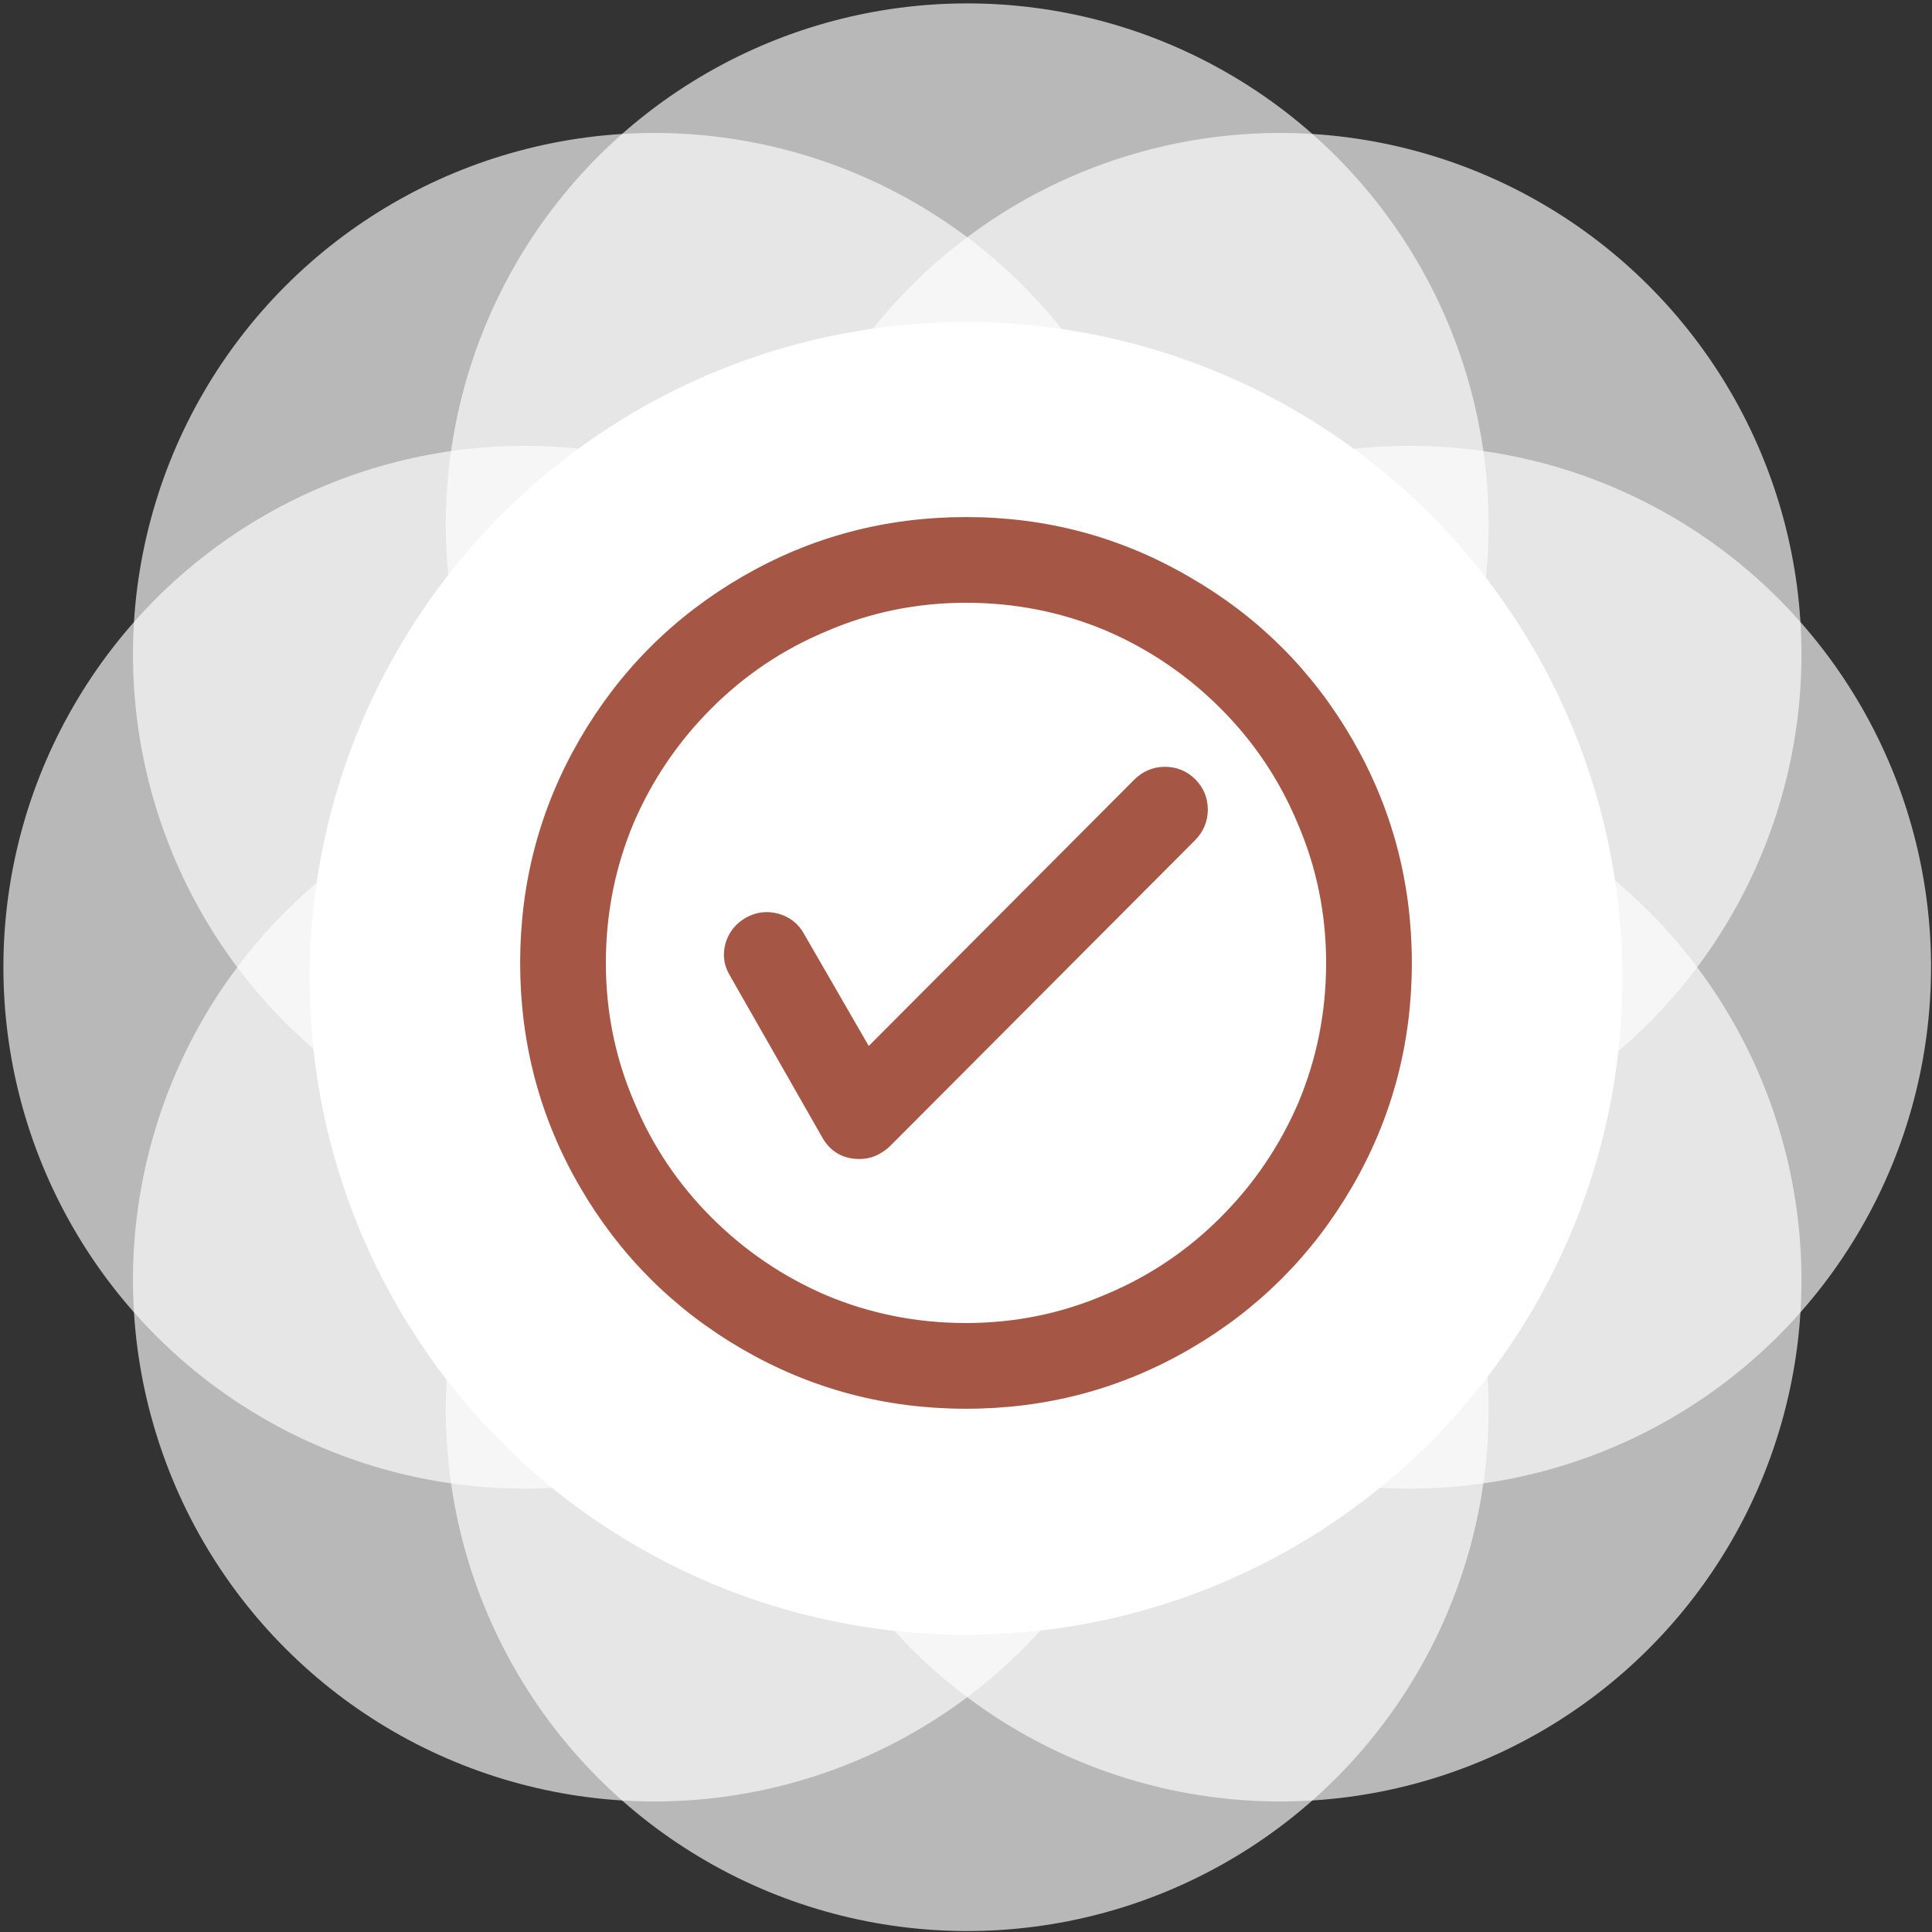
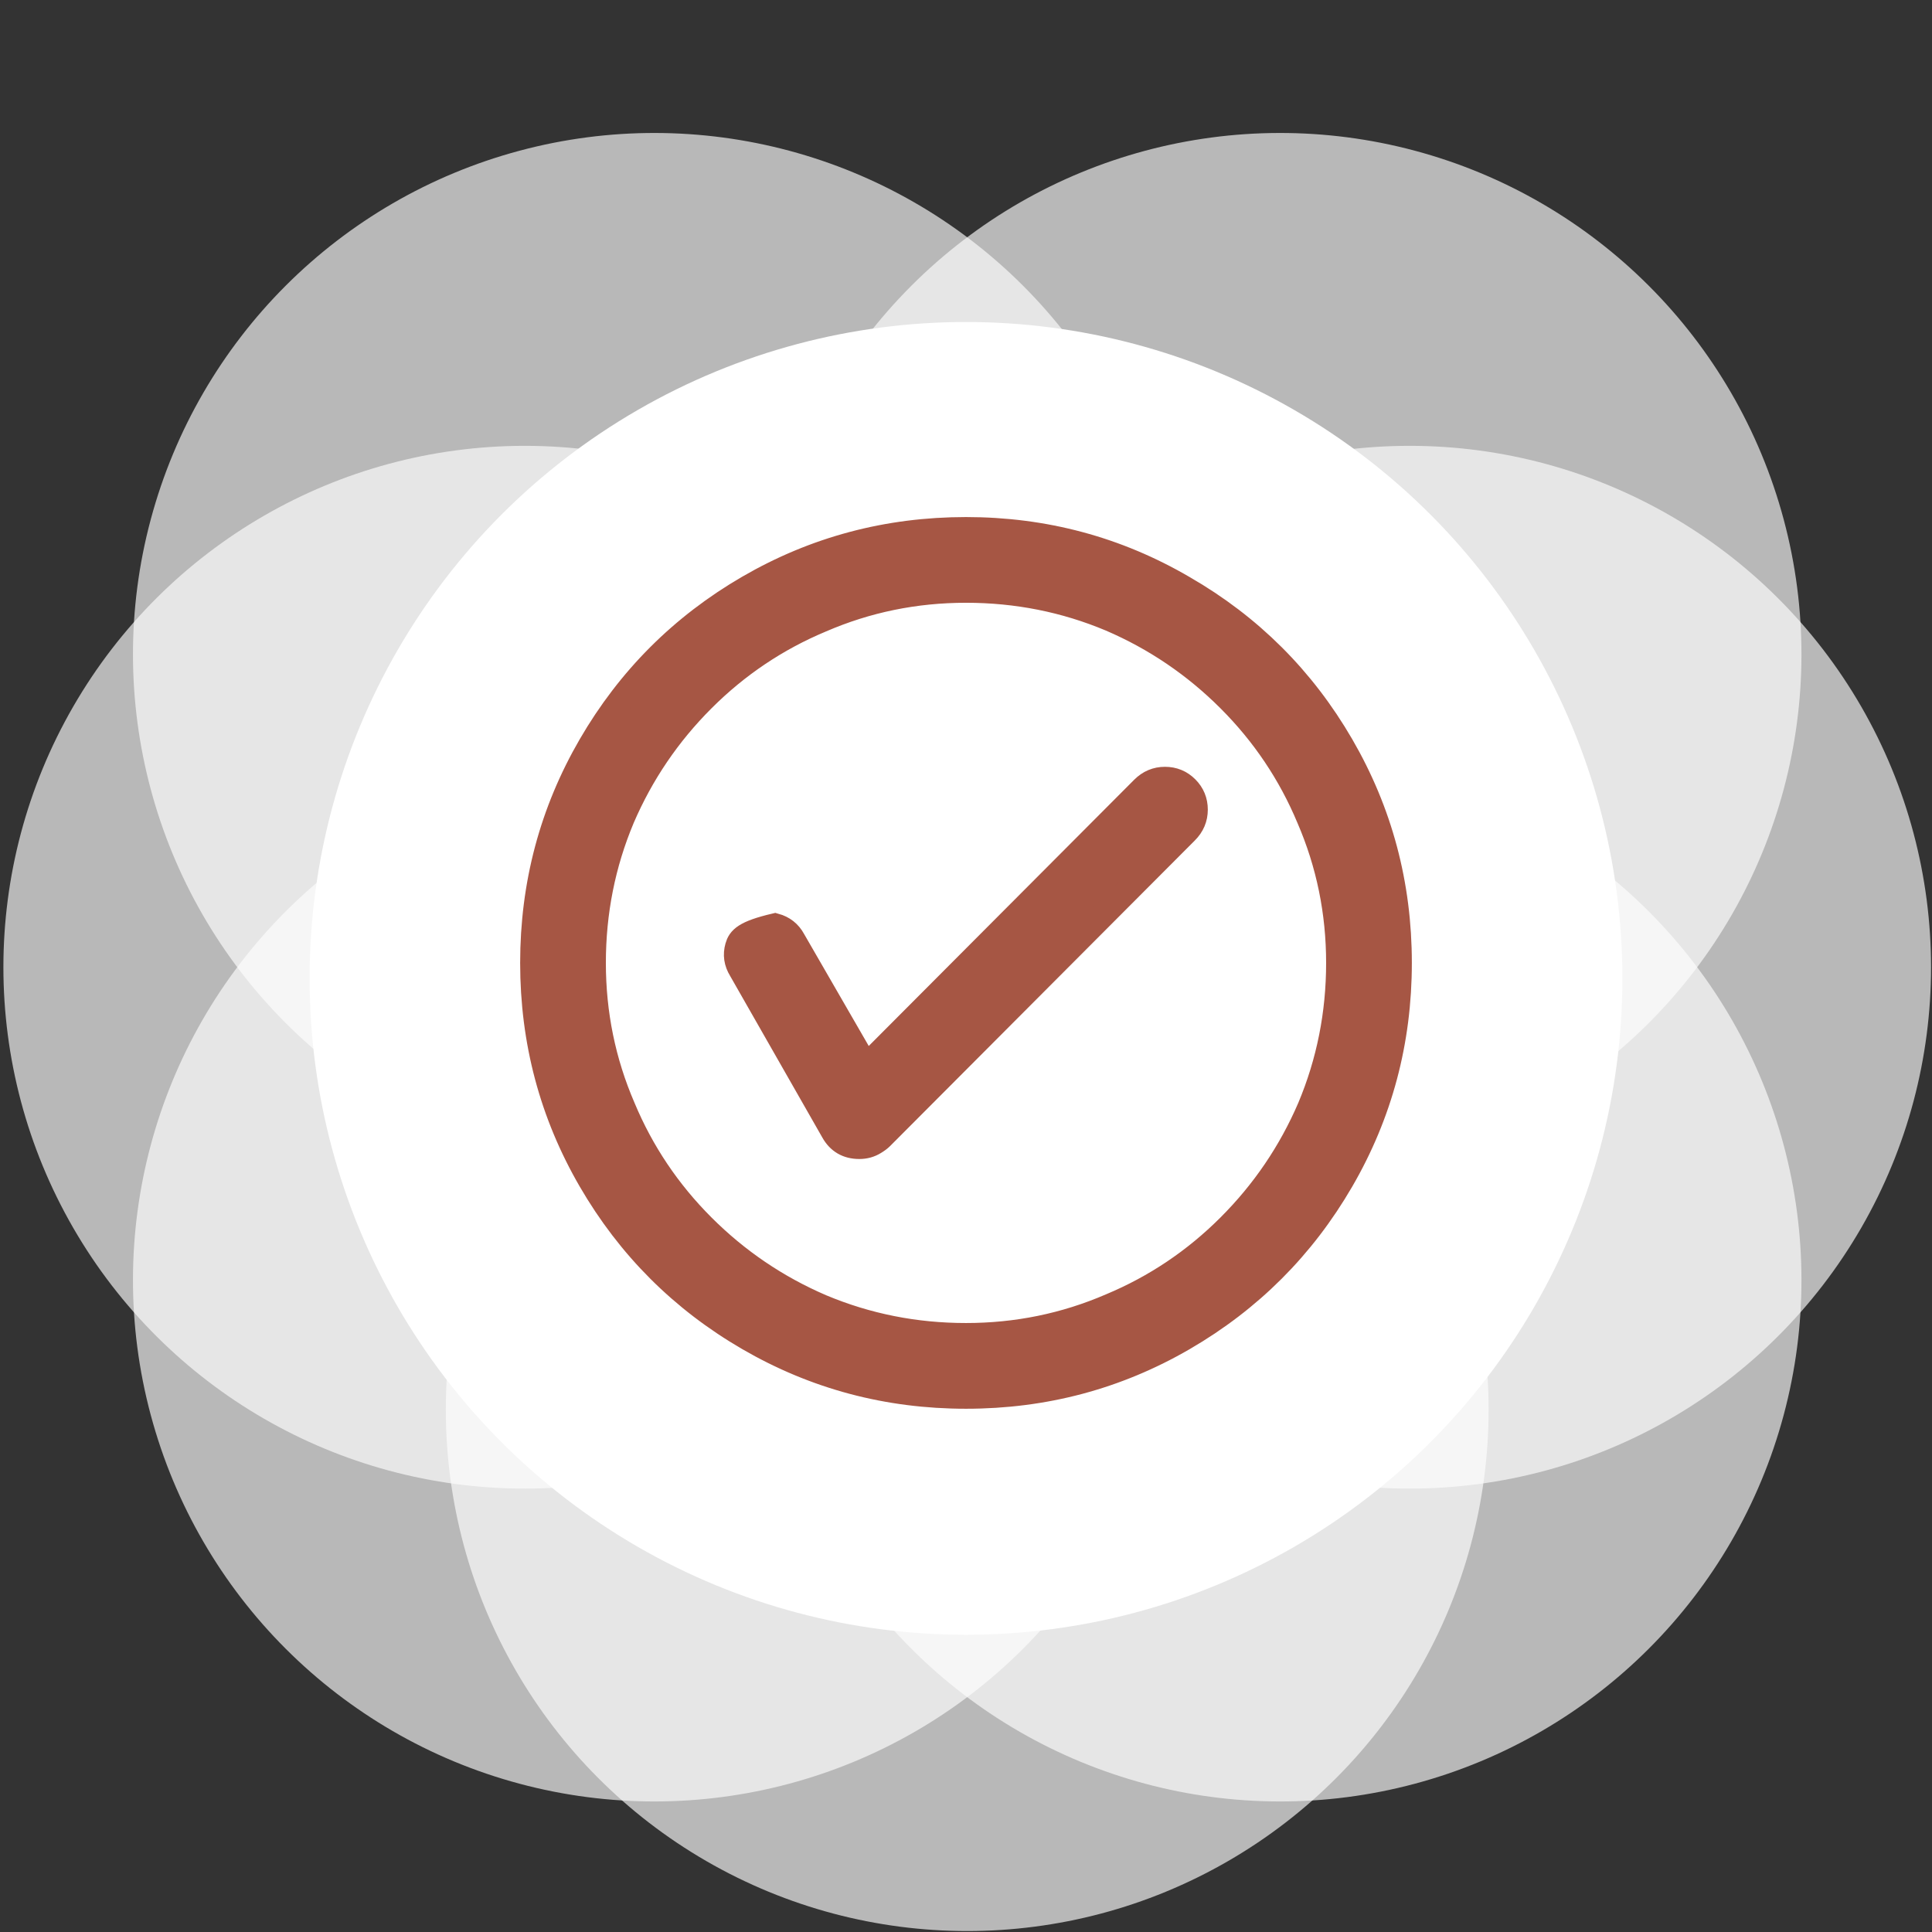
<svg xmlns="http://www.w3.org/2000/svg" width="156px" height="156px" viewBox="0 0 156 156" version="1.1">
  <rect x="0" y="0" width="156" height="156" fill="#333333" stroke="none" />
  <title>seguro-icon</title>
  <desc>Created with Sketch.</desc>
  <g id="Page-1" stroke="none" stroke-width="1" fill="none" fill-rule="evenodd">
    <g id="INICIO---Flora-vertical" transform="translate(-647, -4138)">
      <g id="seguro-icon" transform="translate(640.274, 4131.274)">
        <g id="Group-7" fill="#FFFFFF" fill-opacity="0.65">
          <circle id="Oval" cx="84.824" cy="120.55" r="42.099" />
-           <circle id="Oval-Copy" cx="84.824" cy="49.099" r="42.099" />
          <circle id="Oval" transform="translate(49.099, 84.824) rotate(-270) translate(-49.099, -84.824) " cx="49.099" cy="84.824" r="42.099" />
          <circle id="Oval-Copy" transform="translate(120.55, 84.824) rotate(-270) translate(-120.55, -84.824) " cx="120.55" cy="84.824" r="42.099" />
          <circle id="Oval" transform="translate(59.563, 110.086) rotate(-315) translate(-59.563, -110.086) " cx="59.563" cy="110.086" r="42.099" />
          <circle id="Oval-Copy" transform="translate(110.086, 59.563) rotate(-315) translate(-110.086, -59.563) " cx="110.086" cy="59.563" r="42.099" />
          <circle id="Oval" transform="translate(59.563, 59.563) rotate(-585) translate(-59.563, -59.563) " cx="59.563" cy="59.563" r="42.099" />
          <circle id="Oval-Copy" transform="translate(110.086, 110.086) rotate(-585) translate(-110.086, -110.086) " cx="110.086" cy="110.086" r="42.099" />
        </g>
        <circle id="Oval" fill="#FFFFFF" cx="84.726" cy="85.726" r="53" />
-         <path d="M84.726,119.476 C91.06,119.476 96.916,117.915 102.294,114.793 C107.672,111.671 111.921,107.422 115.043,102.044 C118.165,96.666 119.726,90.81 119.726,84.476 C119.726,78.141 118.165,72.285 115.043,66.907 C111.921,61.53 107.672,57.291 102.294,54.192 C96.916,51.048 91.06,49.476 84.726,49.476 C78.391,49.476 72.535,51.036 67.157,54.158 C61.78,57.28 57.53,61.53 54.408,66.907 C51.286,72.285 49.726,78.141 49.726,84.476 C49.726,90.81 51.286,96.666 54.408,102.044 C57.53,107.422 61.78,111.671 67.157,114.793 C72.535,117.915 78.391,119.476 84.726,119.476 Z M84.726,114.554 C80.624,114.554 76.727,113.779 73.036,112.229 C69.436,110.68 66.246,108.515 63.466,105.735 C60.686,102.955 58.544,99.765 57.04,96.165 C55.445,92.474 54.647,88.577 54.647,84.476 C54.647,80.374 55.422,76.477 56.972,72.786 C58.521,69.186 60.686,65.996 63.466,63.216 C66.246,60.436 69.436,58.294 73.036,56.79 C76.727,55.195 80.624,54.397 84.726,54.397 C88.827,54.397 92.724,55.172 96.415,56.722 C100.015,58.271 103.205,60.436 105.985,63.216 C108.765,65.996 110.907,69.186 112.411,72.786 C114.006,76.477 114.804,80.374 114.804,84.476 C114.804,88.577 114.029,92.474 112.479,96.165 C110.93,99.765 108.765,102.955 105.985,105.735 C103.205,108.515 100.015,110.657 96.415,112.161 C92.724,113.756 88.827,114.554 84.726,114.554 Z M76.112,99.31 C76.568,99.31 76.978,99.196 77.343,98.968 C77.571,98.831 77.753,98.694 77.89,98.558 C77.935,98.512 77.958,98.489 77.958,98.489 L102.499,73.88 C103,73.379 103.251,72.786 103.251,72.102 C103.251,71.419 103.012,70.838 102.533,70.359 C102.055,69.881 101.474,69.642 100.79,69.642 C100.106,69.642 99.514,69.892 99.013,70.394 L76.659,92.815 L70.78,82.63 C70.461,82.037 69.971,81.65 69.311,81.468 C68.65,81.285 68.023,81.365 67.431,81.707 C66.838,82.049 66.451,82.539 66.269,83.177 C66.086,83.815 66.177,84.43 66.542,85.022 L73.993,98.079 C74.449,98.899 75.155,99.31 76.112,99.31 Z" id="" stroke="#A65644" stroke-width="2" fill="#A65644" fill-rule="nonzero" />
+         <path d="M84.726,119.476 C91.06,119.476 96.916,117.915 102.294,114.793 C107.672,111.671 111.921,107.422 115.043,102.044 C118.165,96.666 119.726,90.81 119.726,84.476 C119.726,78.141 118.165,72.285 115.043,66.907 C111.921,61.53 107.672,57.291 102.294,54.192 C96.916,51.048 91.06,49.476 84.726,49.476 C78.391,49.476 72.535,51.036 67.157,54.158 C61.78,57.28 57.53,61.53 54.408,66.907 C51.286,72.285 49.726,78.141 49.726,84.476 C49.726,90.81 51.286,96.666 54.408,102.044 C57.53,107.422 61.78,111.671 67.157,114.793 C72.535,117.915 78.391,119.476 84.726,119.476 Z M84.726,114.554 C80.624,114.554 76.727,113.779 73.036,112.229 C69.436,110.68 66.246,108.515 63.466,105.735 C60.686,102.955 58.544,99.765 57.04,96.165 C55.445,92.474 54.647,88.577 54.647,84.476 C54.647,80.374 55.422,76.477 56.972,72.786 C58.521,69.186 60.686,65.996 63.466,63.216 C66.246,60.436 69.436,58.294 73.036,56.79 C76.727,55.195 80.624,54.397 84.726,54.397 C88.827,54.397 92.724,55.172 96.415,56.722 C100.015,58.271 103.205,60.436 105.985,63.216 C108.765,65.996 110.907,69.186 112.411,72.786 C114.006,76.477 114.804,80.374 114.804,84.476 C114.804,88.577 114.029,92.474 112.479,96.165 C110.93,99.765 108.765,102.955 105.985,105.735 C103.205,108.515 100.015,110.657 96.415,112.161 C92.724,113.756 88.827,114.554 84.726,114.554 Z M76.112,99.31 C76.568,99.31 76.978,99.196 77.343,98.968 C77.571,98.831 77.753,98.694 77.89,98.558 C77.935,98.512 77.958,98.489 77.958,98.489 L102.499,73.88 C103,73.379 103.251,72.786 103.251,72.102 C103.251,71.419 103.012,70.838 102.533,70.359 C102.055,69.881 101.474,69.642 100.79,69.642 C100.106,69.642 99.514,69.892 99.013,70.394 L76.659,92.815 L70.78,82.63 C70.461,82.037 69.971,81.65 69.311,81.468 C66.838,82.049 66.451,82.539 66.269,83.177 C66.086,83.815 66.177,84.43 66.542,85.022 L73.993,98.079 C74.449,98.899 75.155,99.31 76.112,99.31 Z" id="" stroke="#A65644" stroke-width="2" fill="#A65644" fill-rule="nonzero" />
      </g>
    </g>
  </g>
</svg>